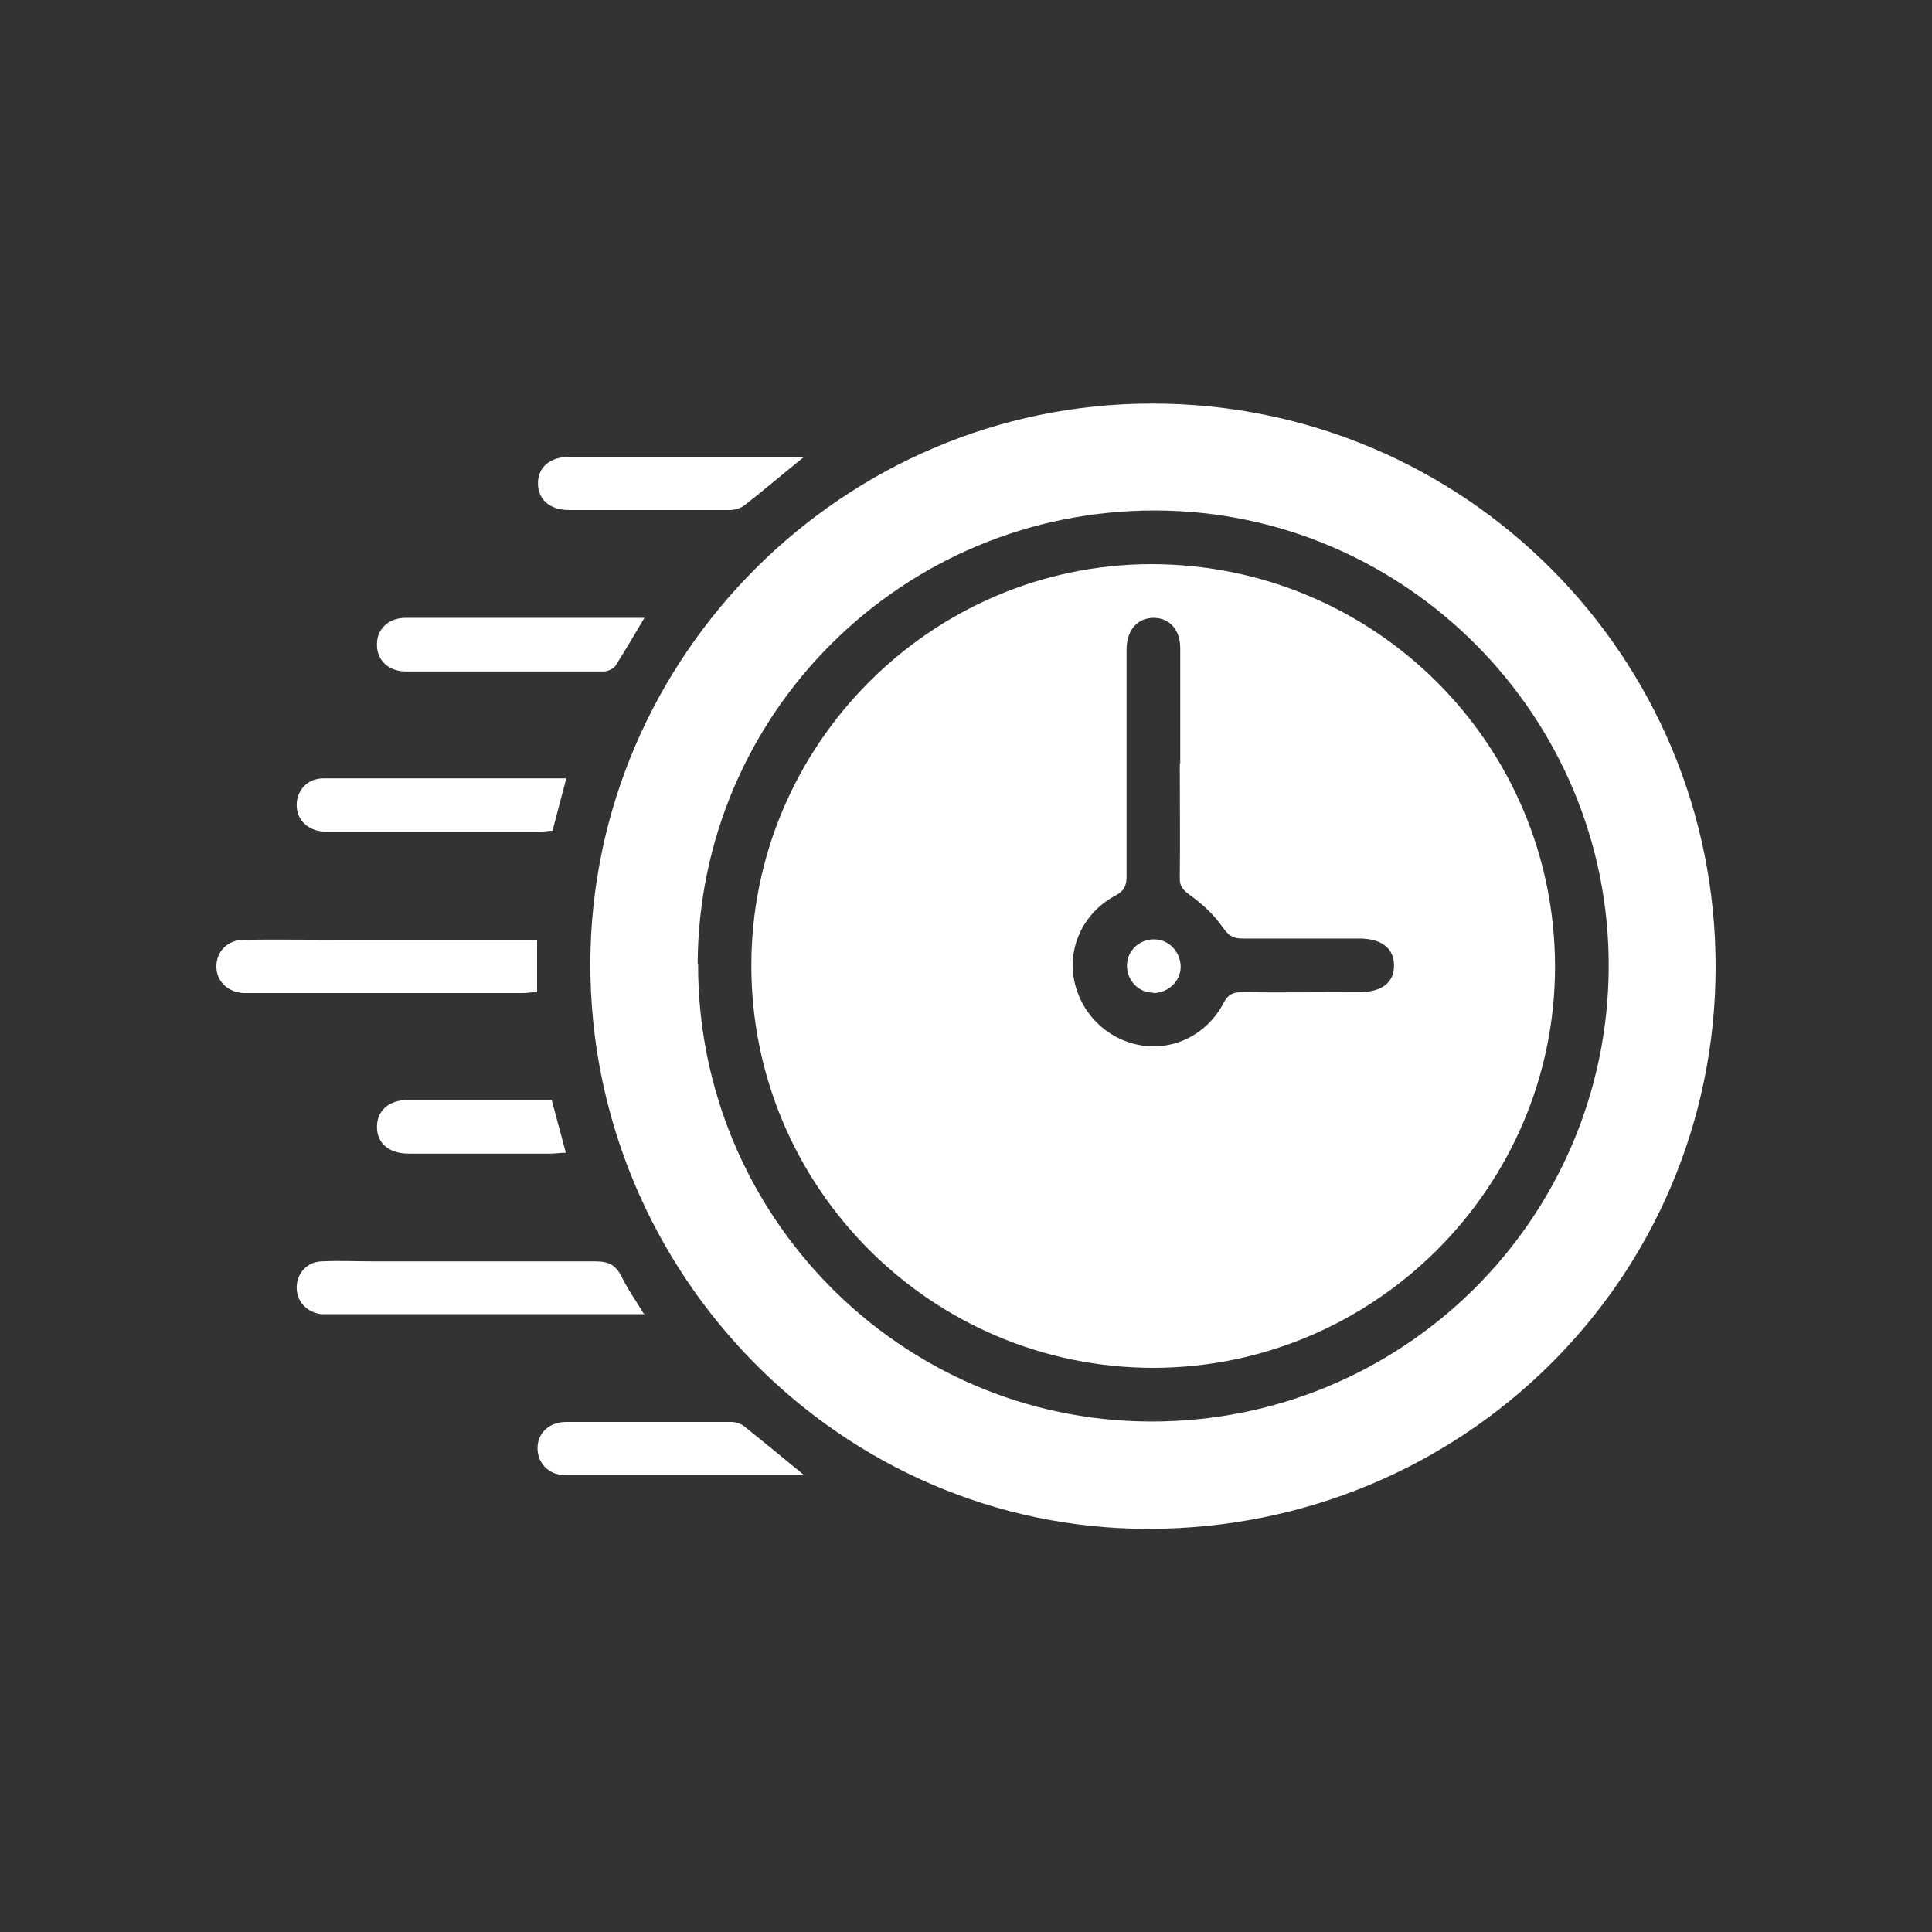
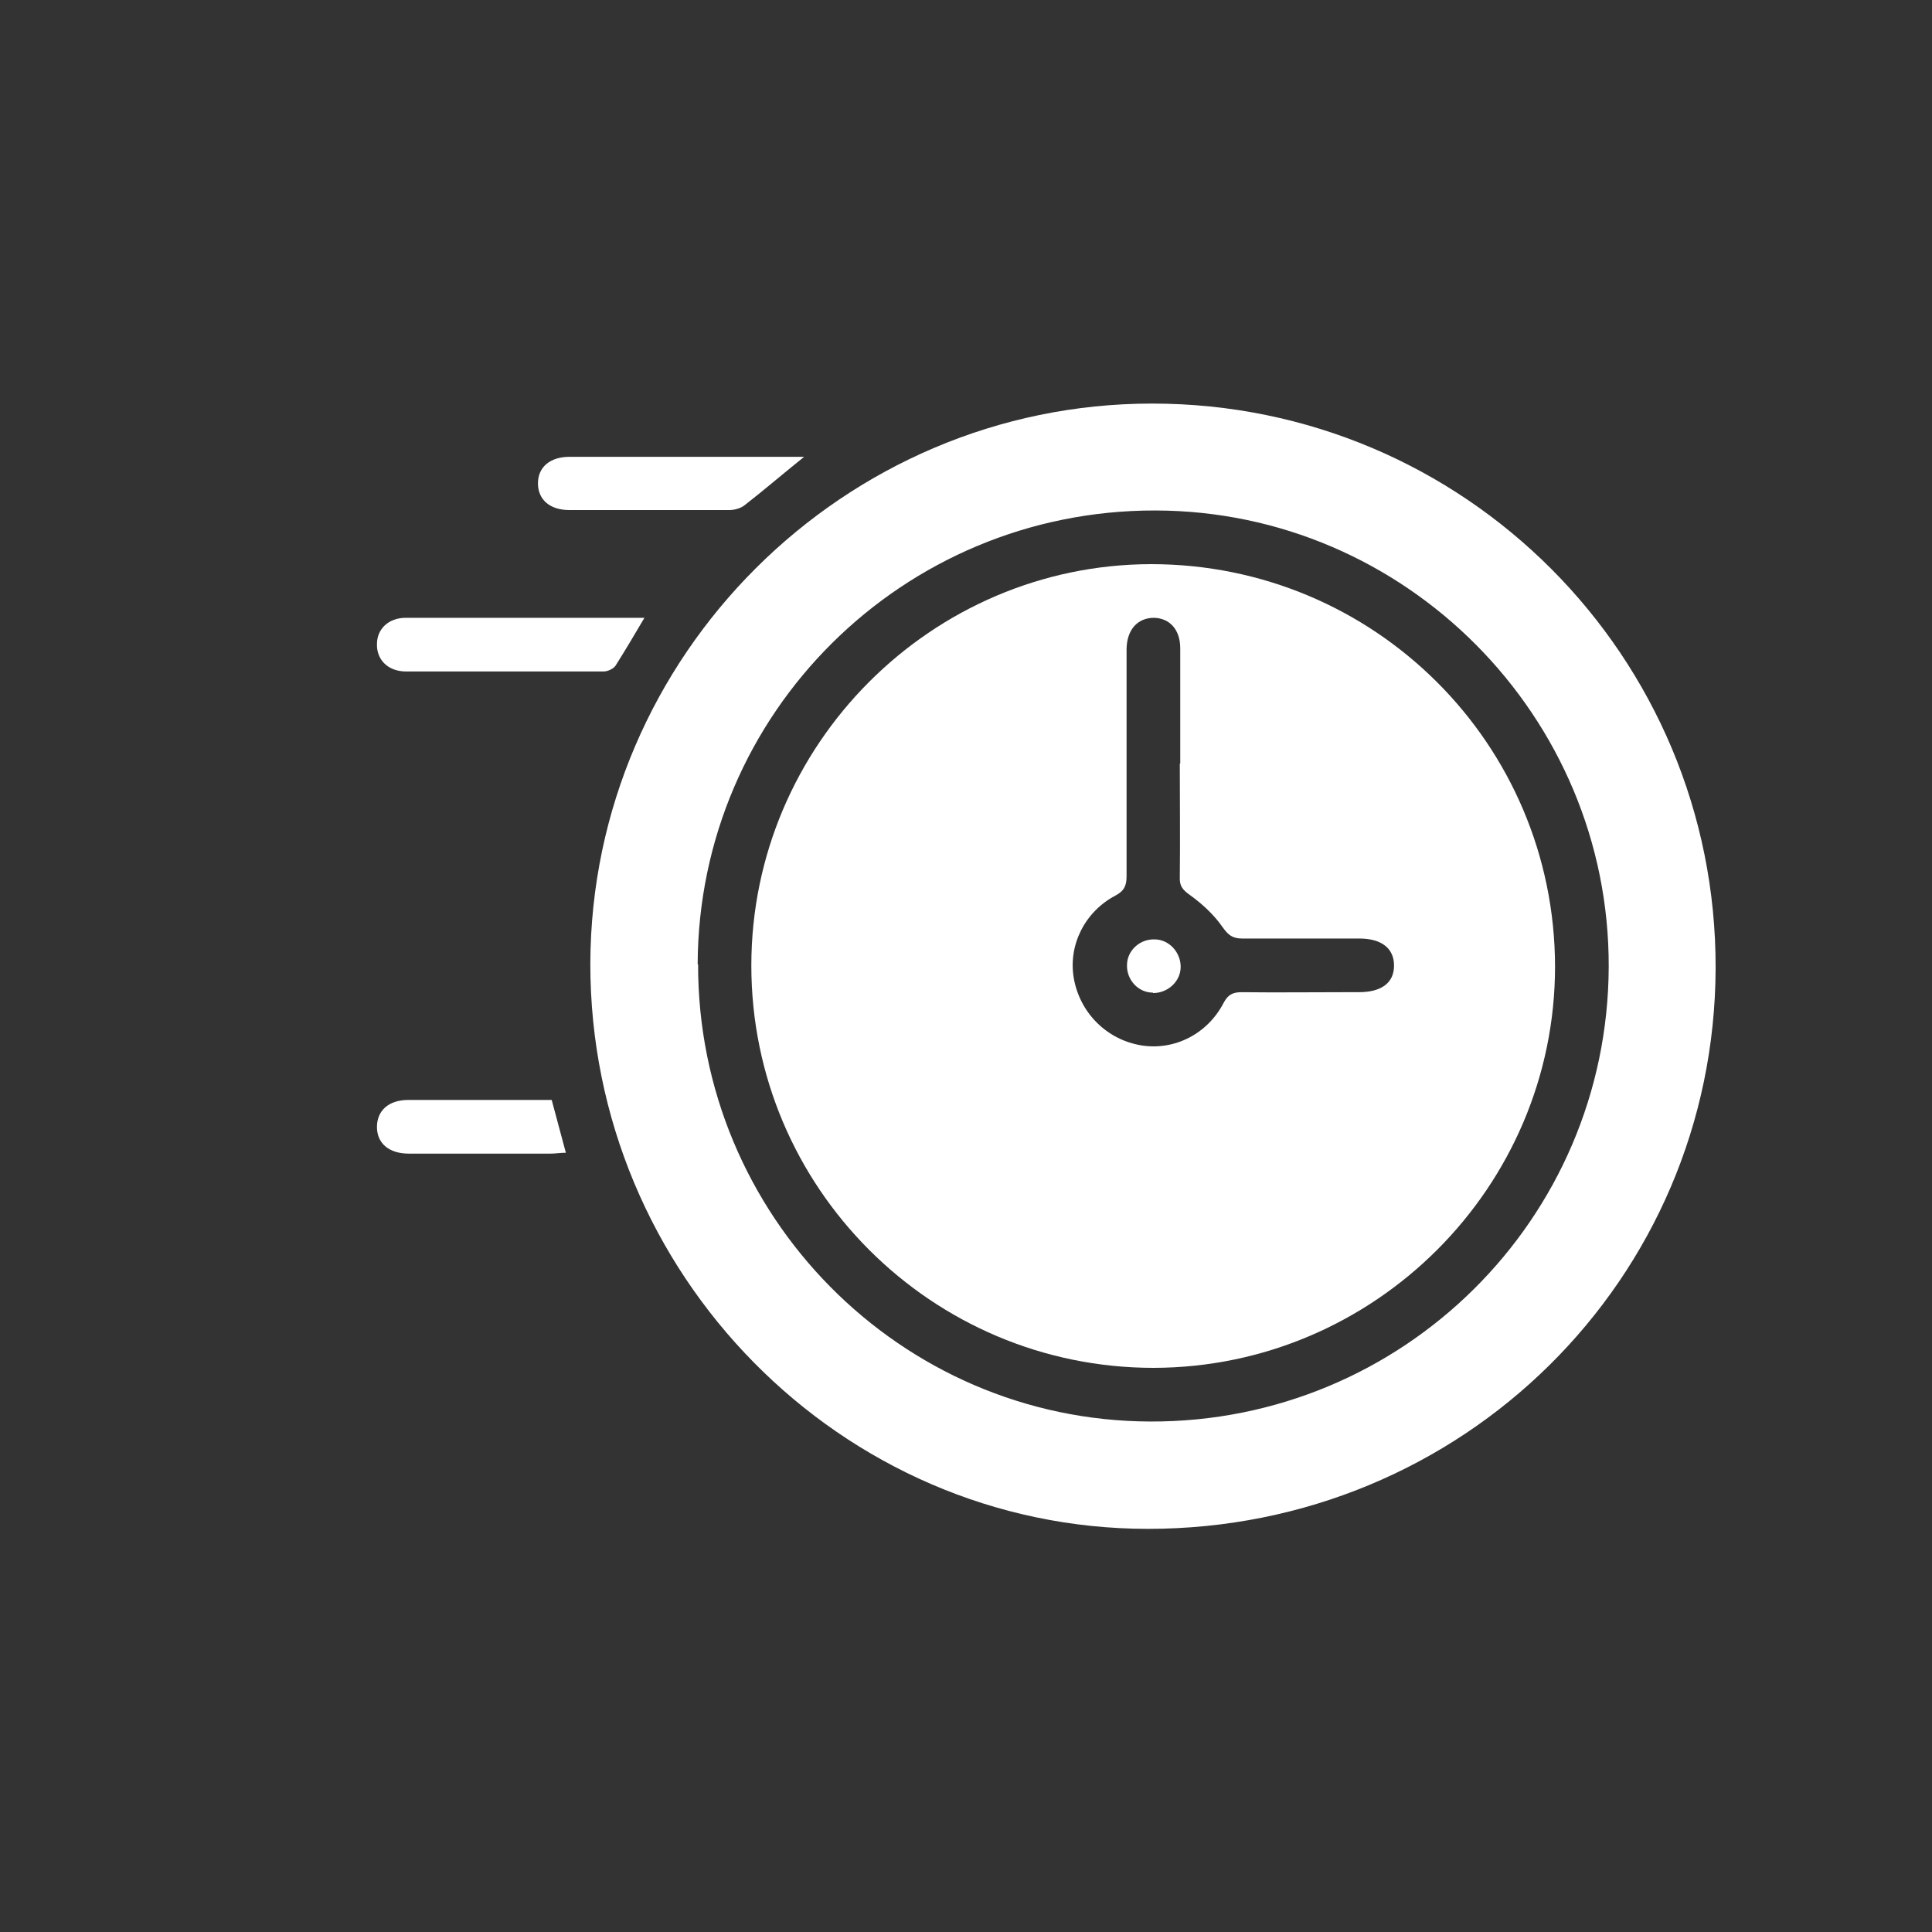
<svg xmlns="http://www.w3.org/2000/svg" id="Layer_1" width="45" height="45" viewBox="0 0 45 45">
  <rect x="0" y="0" width="45" height="45" fill="#333333" stroke="none" />
  <defs>
    <style>
      .cls-1 {
        fill: #fff;
      }
    </style>
  </defs>
  <path class="cls-1" d="M26.84,9.4c7.27,0,13.14,5.89,13.12,13.15-.02,7.25-5.9,13.06-13.22,13.06-7.15,0-13-5.94-12.99-13.17.02-7.17,5.91-13.04,13.08-13.04ZM16.26,22.46c-.01,5.85,4.71,10.63,10.53,10.65,5.88.02,10.66-4.71,10.68-10.59.02-5.83-4.73-10.62-10.56-10.63-5.88-.01-10.64,4.72-10.66,10.57Z" />
-   <path class="cls-1" d="M15.02,30.61h-.79c-2.13,0-4.26,0-6.39,0-.12,0-.23,0-.35,0-.34-.04-.58-.29-.58-.62,0-.33.24-.6.58-.61.41-.02.83,0,1.25,0,1.71,0,3.43,0,5.14,0,.31,0,.47.1.6.36.14.29.33.55.54.9Z" />
-   <path class="cls-1" d="M12.51,21.88v1.23c-.13,0-.24.02-.35.02-2.1,0-4.21,0-6.31,0-.06,0-.13,0-.19,0-.37-.03-.62-.28-.62-.62,0-.34.25-.61.62-.62.71-.01,1.43,0,2.14,0,1.56,0,3.11,0,4.71,0Z" />
-   <path class="cls-1" d="M13.19,18.13c-.11.43-.22.82-.32,1.22-.09,0-.18.02-.27.02-1.64,0-3.27,0-4.91,0-.05,0-.1,0-.16,0-.37-.03-.62-.28-.62-.62,0-.34.25-.62.62-.62,1.87,0,3.74,0,5.66,0Z" />
  <path class="cls-1" d="M15.01,14.39c-.24.41-.45.76-.67,1.11-.05.08-.19.14-.28.14-1.53,0-3.07,0-4.6,0-.42,0-.69-.27-.68-.64,0-.35.27-.61.67-.61,1.83,0,3.66,0,5.56,0Z" />
  <path class="cls-1" d="M18.73,10.64c-.51.41-.94.78-1.39,1.13-.09.07-.23.11-.35.11-1.24,0-2.49,0-3.73,0-.46,0-.73-.25-.73-.62,0-.38.28-.62.74-.62,1.8,0,3.6,0,5.47,0Z" />
-   <path class="cls-1" d="M18.73,34.36c-1.9,0-3.73,0-5.56,0-.39,0-.65-.28-.65-.63,0-.35.27-.61.67-.61,1.28,0,2.57,0,3.85,0,.09,0,.21.04.28.09.45.36.9.73,1.41,1.15Z" />
  <path class="cls-1" d="M12.85,25.62c.11.42.22.81.33,1.23-.13,0-.24.02-.35.02-1.1,0-2.21,0-3.31,0-.46,0-.74-.24-.74-.62,0-.38.27-.63.73-.63,1.11,0,2.23,0,3.35,0Z" />
  <path class="cls-1" d="M26.87,31.86c-5.17,0-9.37-4.2-9.37-9.37,0-5.14,4.19-9.34,9.31-9.35,5.2,0,9.4,4.18,9.41,9.37,0,5.14-4.2,9.34-9.35,9.35ZM27.49,17.79c0-.9,0-1.79,0-2.69,0-.43-.24-.7-.61-.71-.38,0-.63.27-.64.72,0,.09,0,.18,0,.27,0,1.68,0,3.35,0,5.03,0,.21-.05.34-.26.45-.72.38-1.1,1.16-.97,1.92.14.81.77,1.44,1.58,1.57.76.12,1.53-.26,1.91-.99.1-.19.21-.25.42-.25.81.01,1.61,0,2.42,0,.1,0,.21,0,.31,0,.53,0,.82-.22.82-.62,0-.4-.29-.63-.81-.63-.91,0-1.82,0-2.73,0-.22,0-.32-.08-.45-.26-.2-.29-.47-.54-.76-.75-.17-.12-.25-.21-.24-.42.01-.88,0-1.77,0-2.65Z" />
  <path class="cls-1" d="M26.85,23.12c-.34,0-.61-.3-.6-.64,0-.34.3-.61.64-.6.34,0,.61.3.61.64,0,.34-.3.61-.64.61Z" />
</svg>